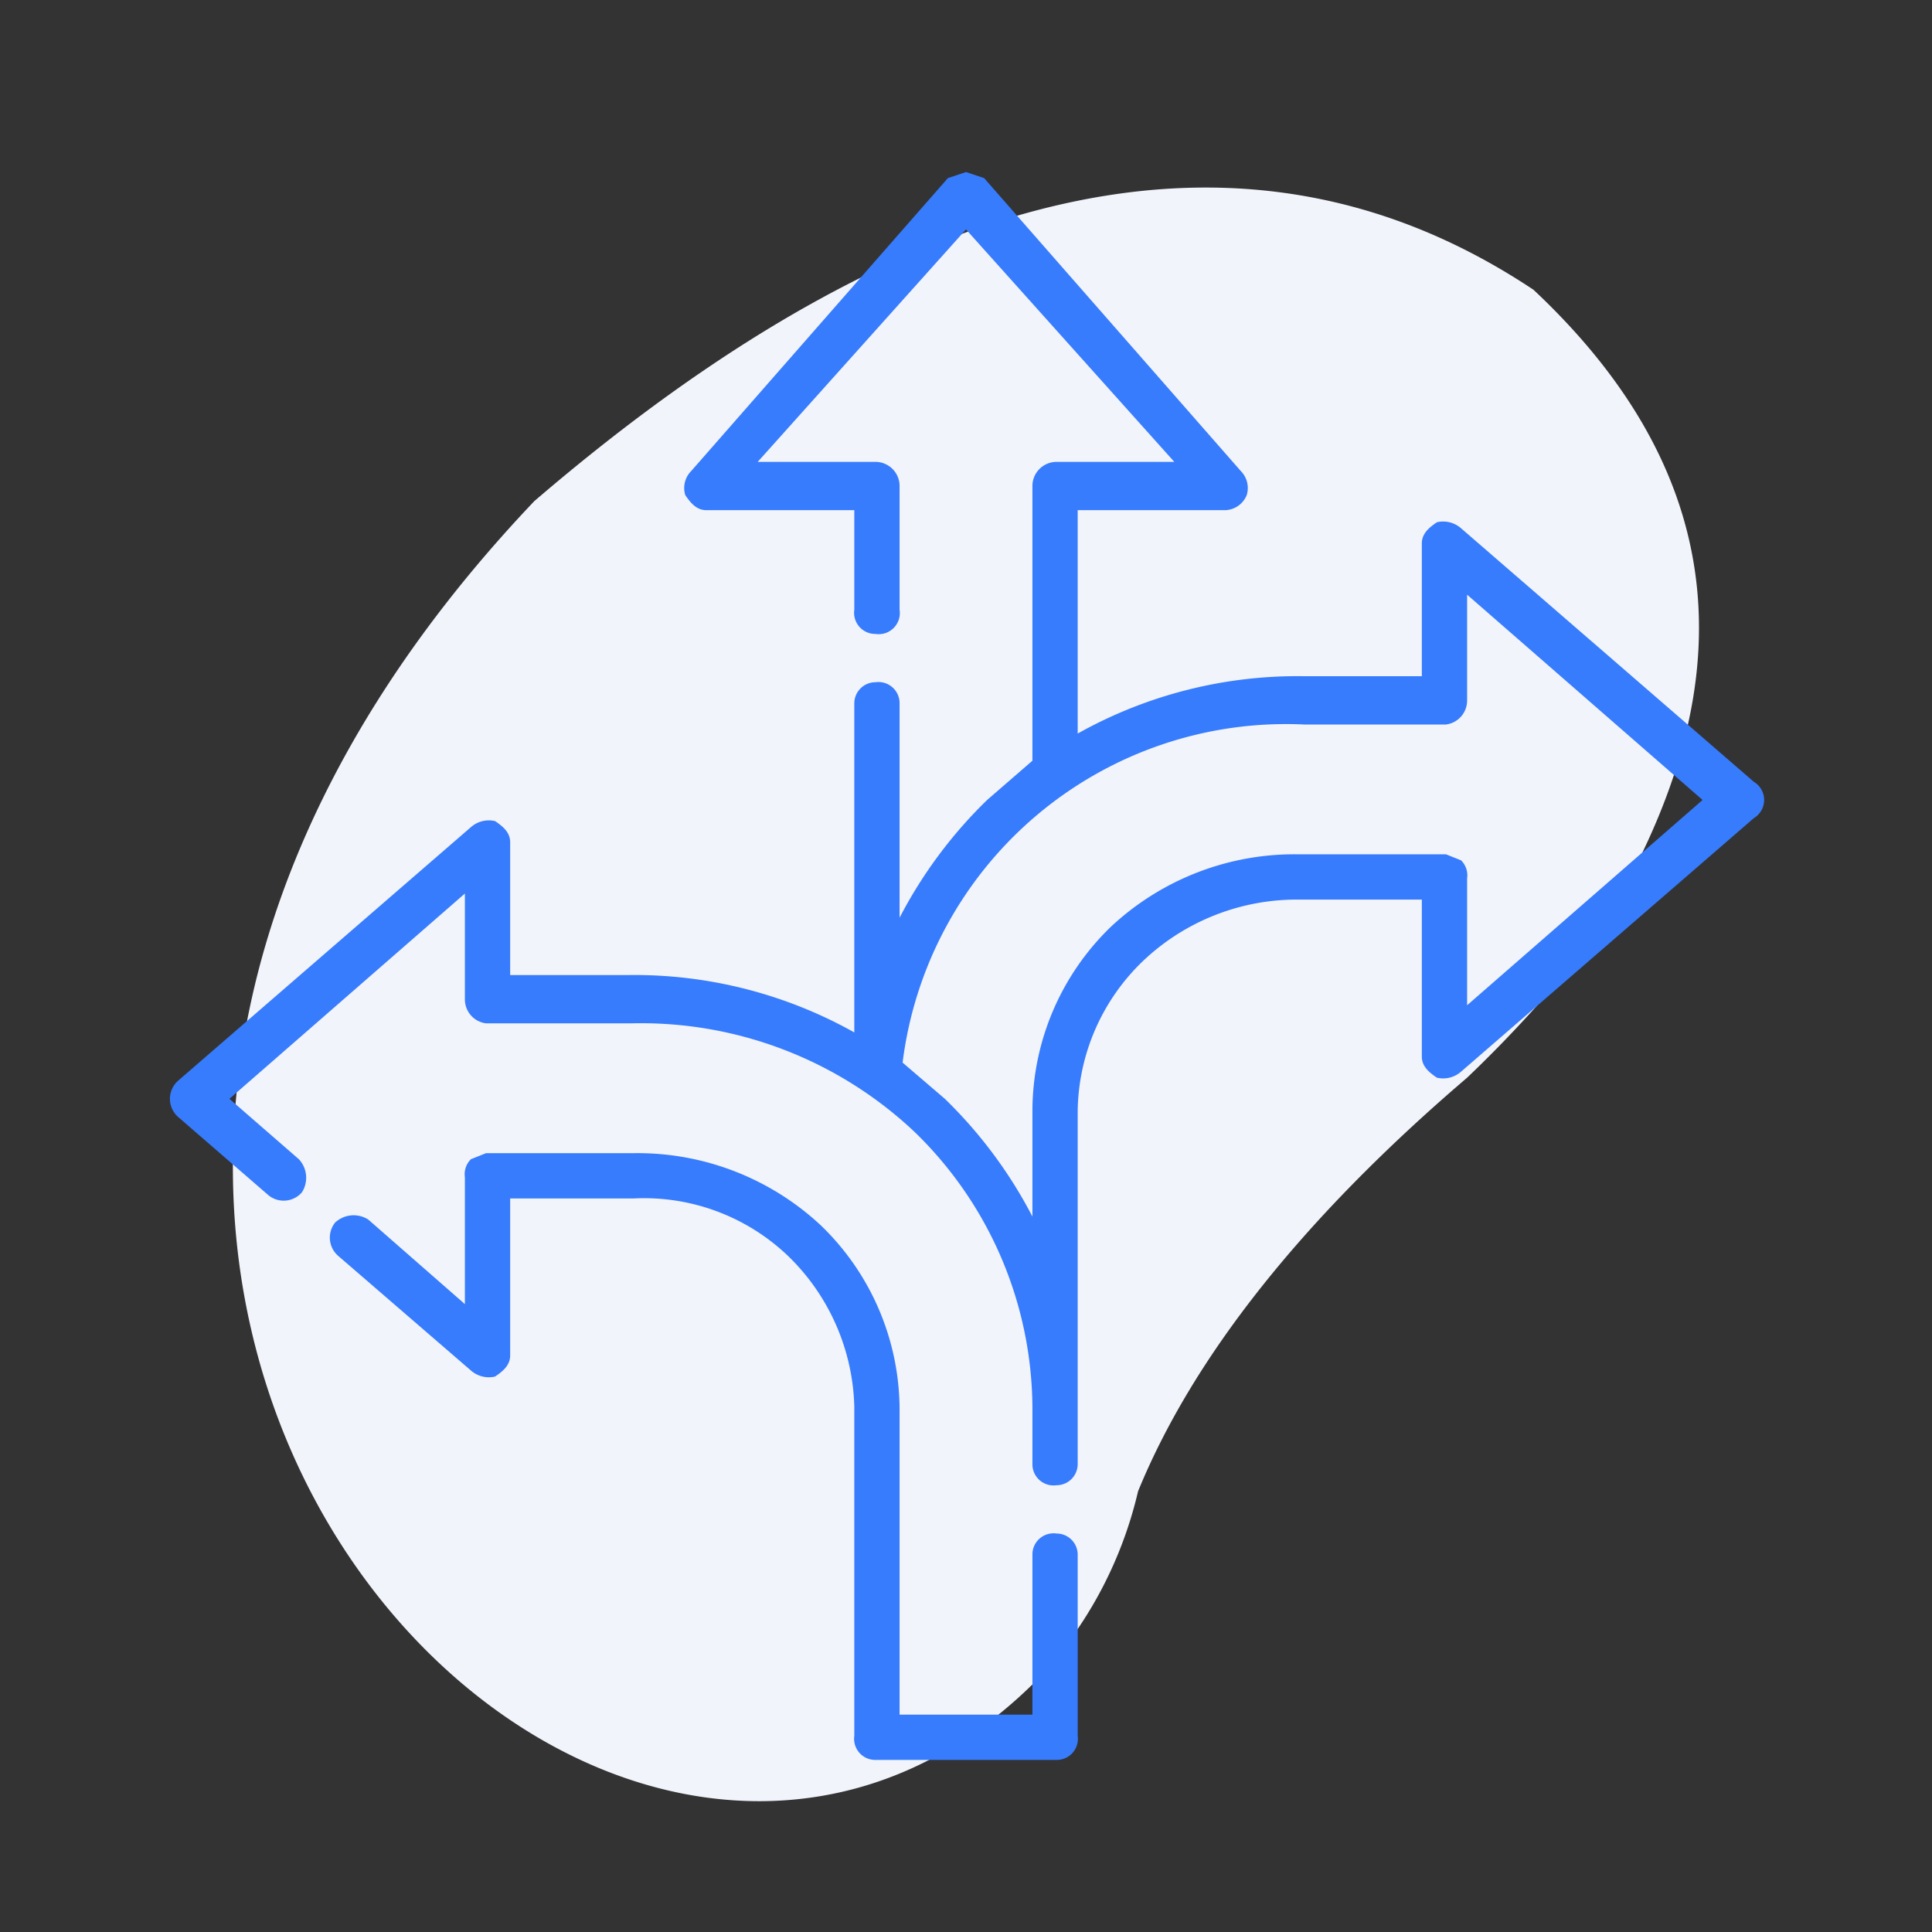
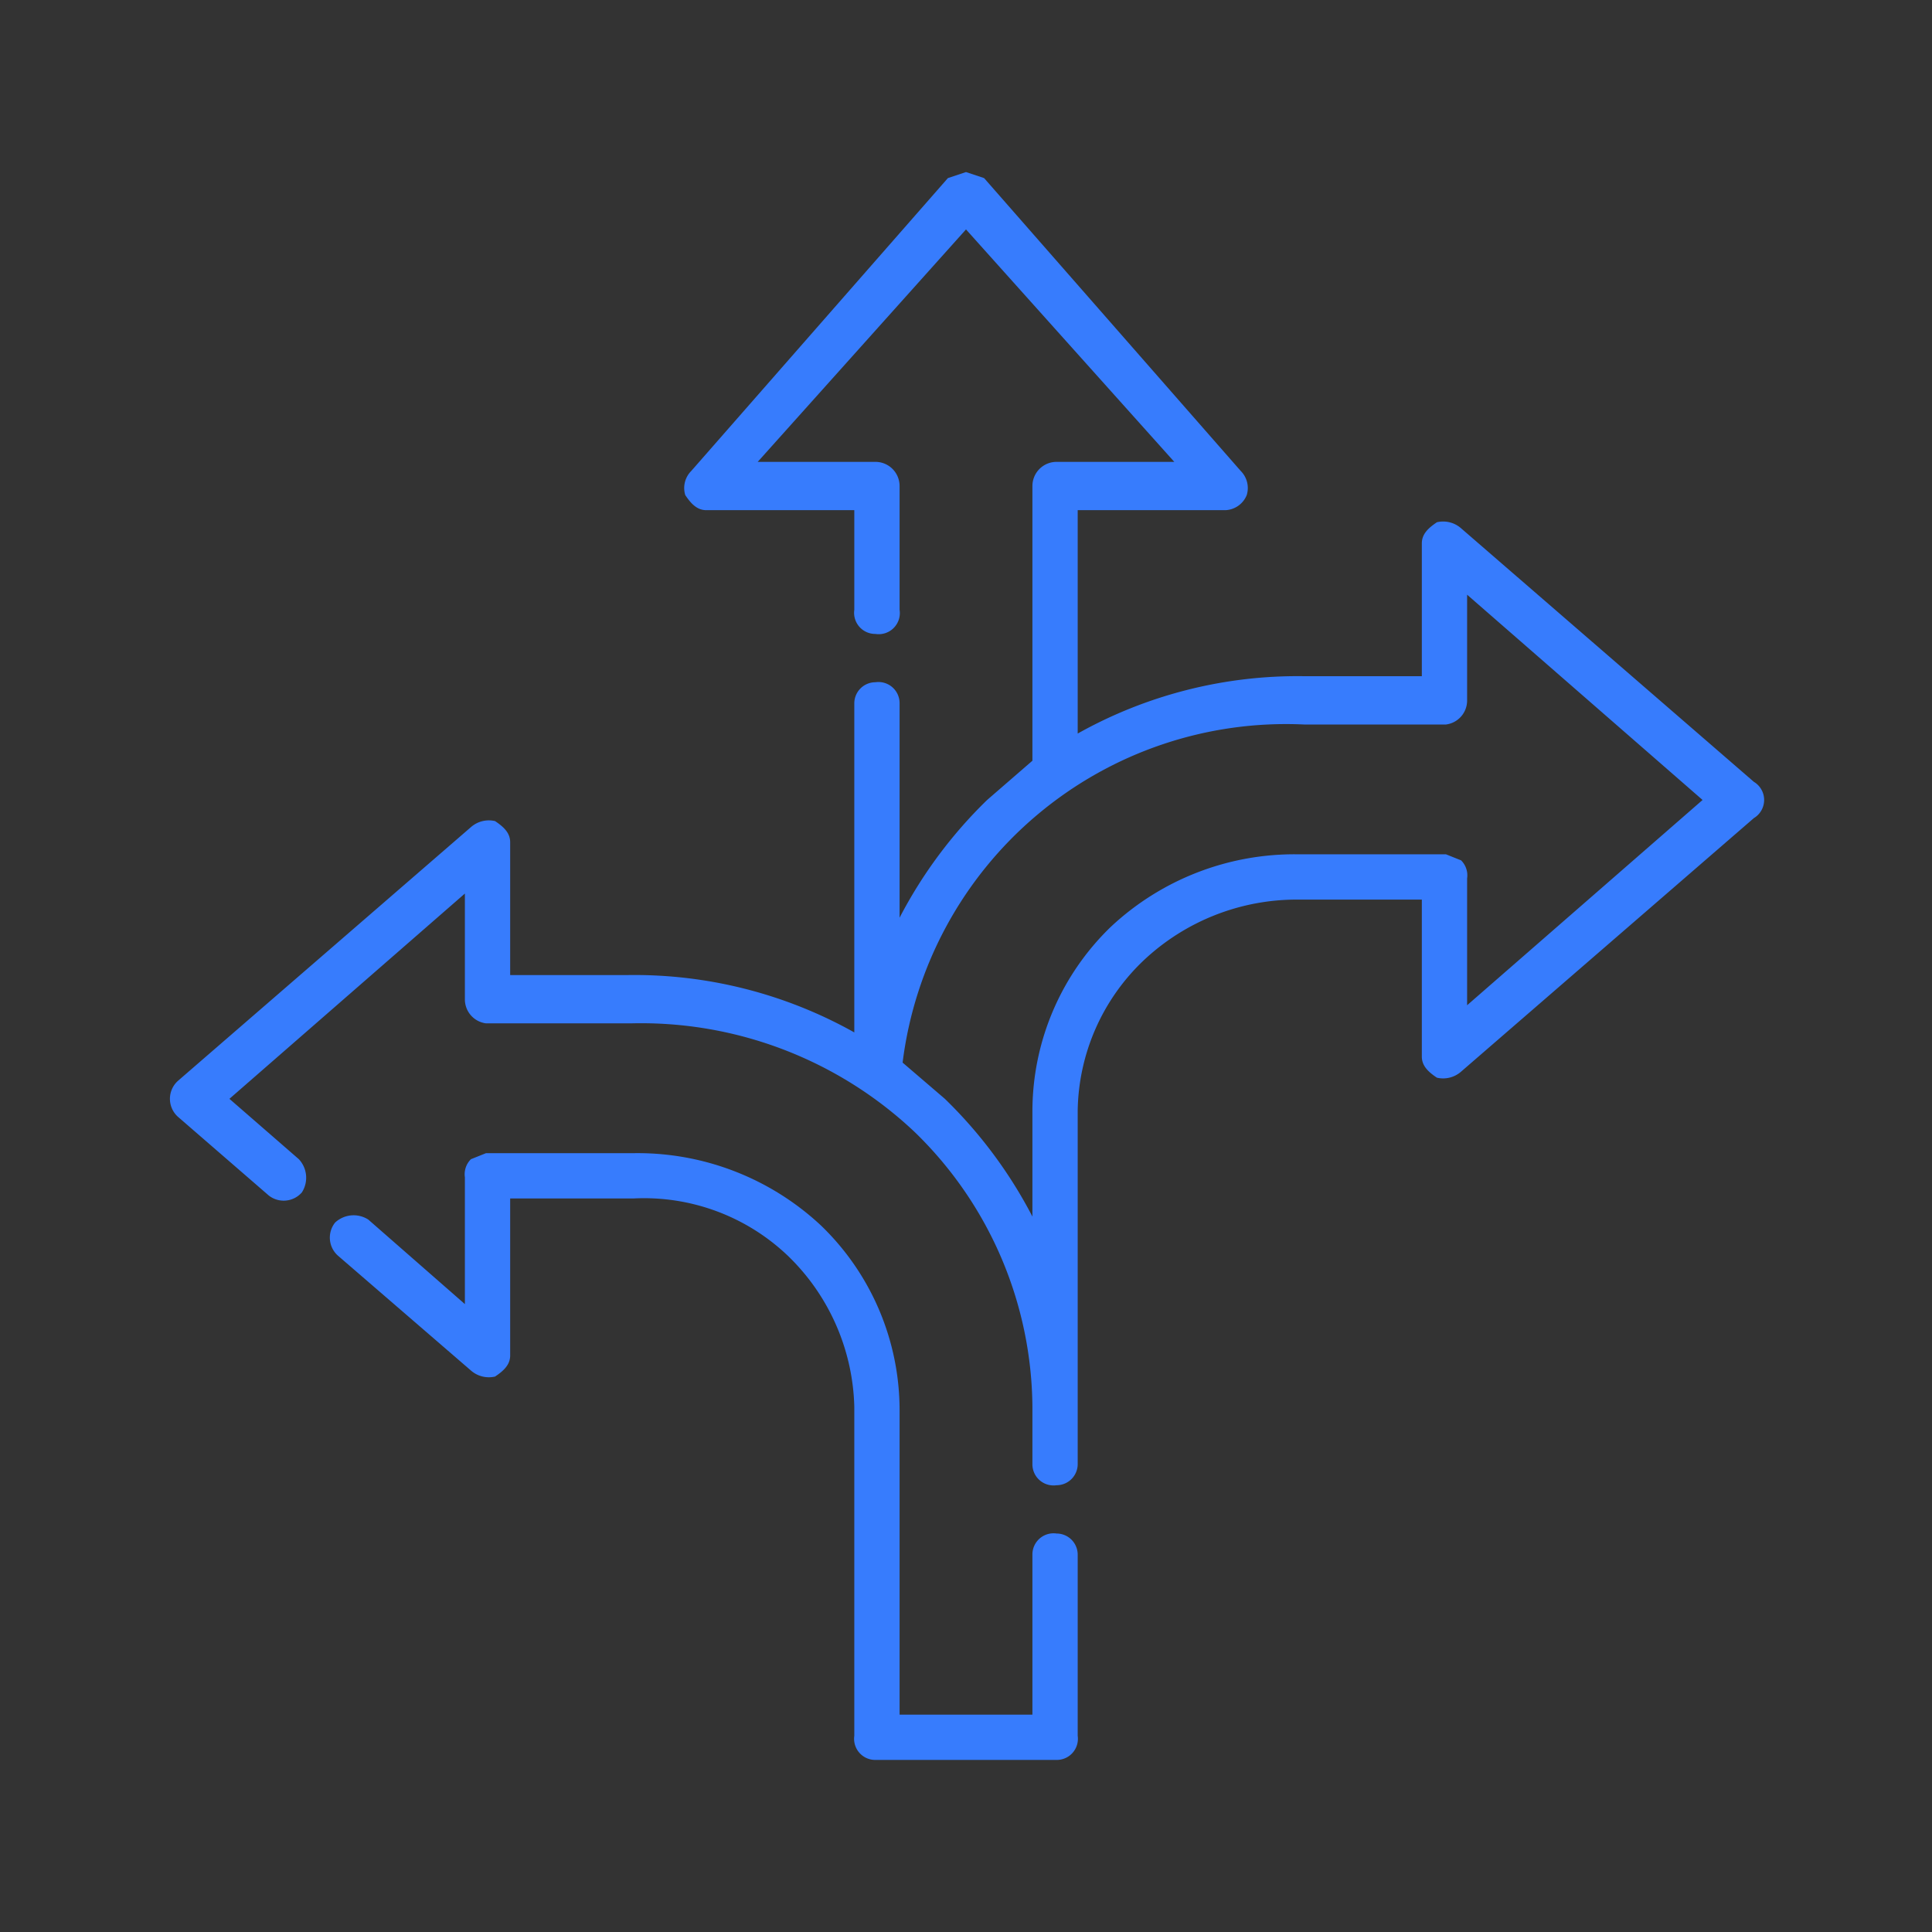
<svg xmlns="http://www.w3.org/2000/svg" id="Слой_1" data-name="Слой 1" width="64" height="64" viewBox="0 0 64 64">
  <rect x="0" y="0" width="64" height="64" fill="#333333" stroke="none" />
  <defs>
    <style>.cls-1{fill:#f2f4fb;fill-rule:evenodd;}.cls-2{fill:#377cfd;}</style>
  </defs>
-   <path class="cls-1" d="M37.7,49.4a13.6,13.6,0,0,1-3.5,6.4C19.7,70-6.8,42.4,17.7,16.6,30.4,5.7,41.5,3.4,50.8,9.6,57.3,15.7,58,22.7,53,30.8a42.6,42.6,0,0,1-4.4,4.9C43.1,40.4,39.5,45,37.7,49.4Z" />
  <path class="cls-2" d="M58.1,25.9l-9.7-8.4a.9.9,0,0,0-.8-.2c-.3.2-.5.4-.5.7v4.4H43.2a14.9,14.9,0,0,0-7.5,1.9V16.9h4.9a.8.8,0,0,0,.7-.5.8.8,0,0,0-.2-.8L32.6,5.9,32,5.7l-.6.2-8.5,9.7a.8.8,0,0,0-.2.8c.2.3.4.5.7.5h4.9v3.3a.7.7,0,0,0,.7.8.7.7,0,0,0,.8-.8V16.1a.8.8,0,0,0-.8-.8H25.1L32,7.6l6.9,7.7H35a.8.8,0,0,0-.8.8v9.1l-1.5,1.3a15.2,15.2,0,0,0-2.9,3.9V23.3a.7.7,0,0,0-.8-.7.7.7,0,0,0-.7.7V34.2a14.9,14.9,0,0,0-7.5-1.9H16.9V27.9c0-.3-.2-.5-.5-.7a.9.9,0,0,0-.8.2L5.9,35.8a.8.8,0,0,0,0,1.2l3,2.6a.8.8,0,0,0,1.1-.1.9.9,0,0,0-.1-1.1l-2.3-2,7.8-6.8v3.5a.8.8,0,0,0,.7.8h4.8a13.2,13.2,0,0,1,9.4,3.6,12.8,12.8,0,0,1,3.9,9.1v1.9a.7.7,0,0,0,.8.7h0a.7.7,0,0,0,.7-.7V46.7h0V36.8a7,7,0,0,1,2.2-5,7.4,7.4,0,0,1,5.1-2h4.1V35c0,.3.2.5.5.7a.9.9,0,0,0,.8-.2l9.7-8.4a.7.7,0,0,0,0-1.2Zm-9.5,7.4V29.1a.7.7,0,0,0-.2-.6l-.5-.2H43a8.9,8.9,0,0,0-6.2,2.4,8.5,8.5,0,0,0-2.6,6.1v3.5a15.2,15.2,0,0,0-2.9-3.9l-1.4-1.2A12.8,12.8,0,0,1,43.2,24h4.7a.8.8,0,0,0,.7-.8V19.7l7.8,6.8Z" />
  <path class="cls-2" d="M35,50.8a.7.7,0,0,0-.8.7v5.3H29.8V46.7a8.5,8.5,0,0,0-2.6-6.1A8.9,8.9,0,0,0,21,38.2H16.1l-.5.2a.7.7,0,0,0-.2.6v4.2l-3.2-2.8a.9.9,0,0,0-1.1.1.8.8,0,0,0,.1,1.1l4.4,3.8a.9.9,0,0,0,.8.2c.3-.2.5-.4.5-.7V39.7H21a6.9,6.9,0,0,1,5.1,1.9,7.2,7.2,0,0,1,2.2,5V57.5a.7.7,0,0,0,.7.8h6a.7.7,0,0,0,.7-.8v-6A.7.7,0,0,0,35,50.8Z" />
</svg>